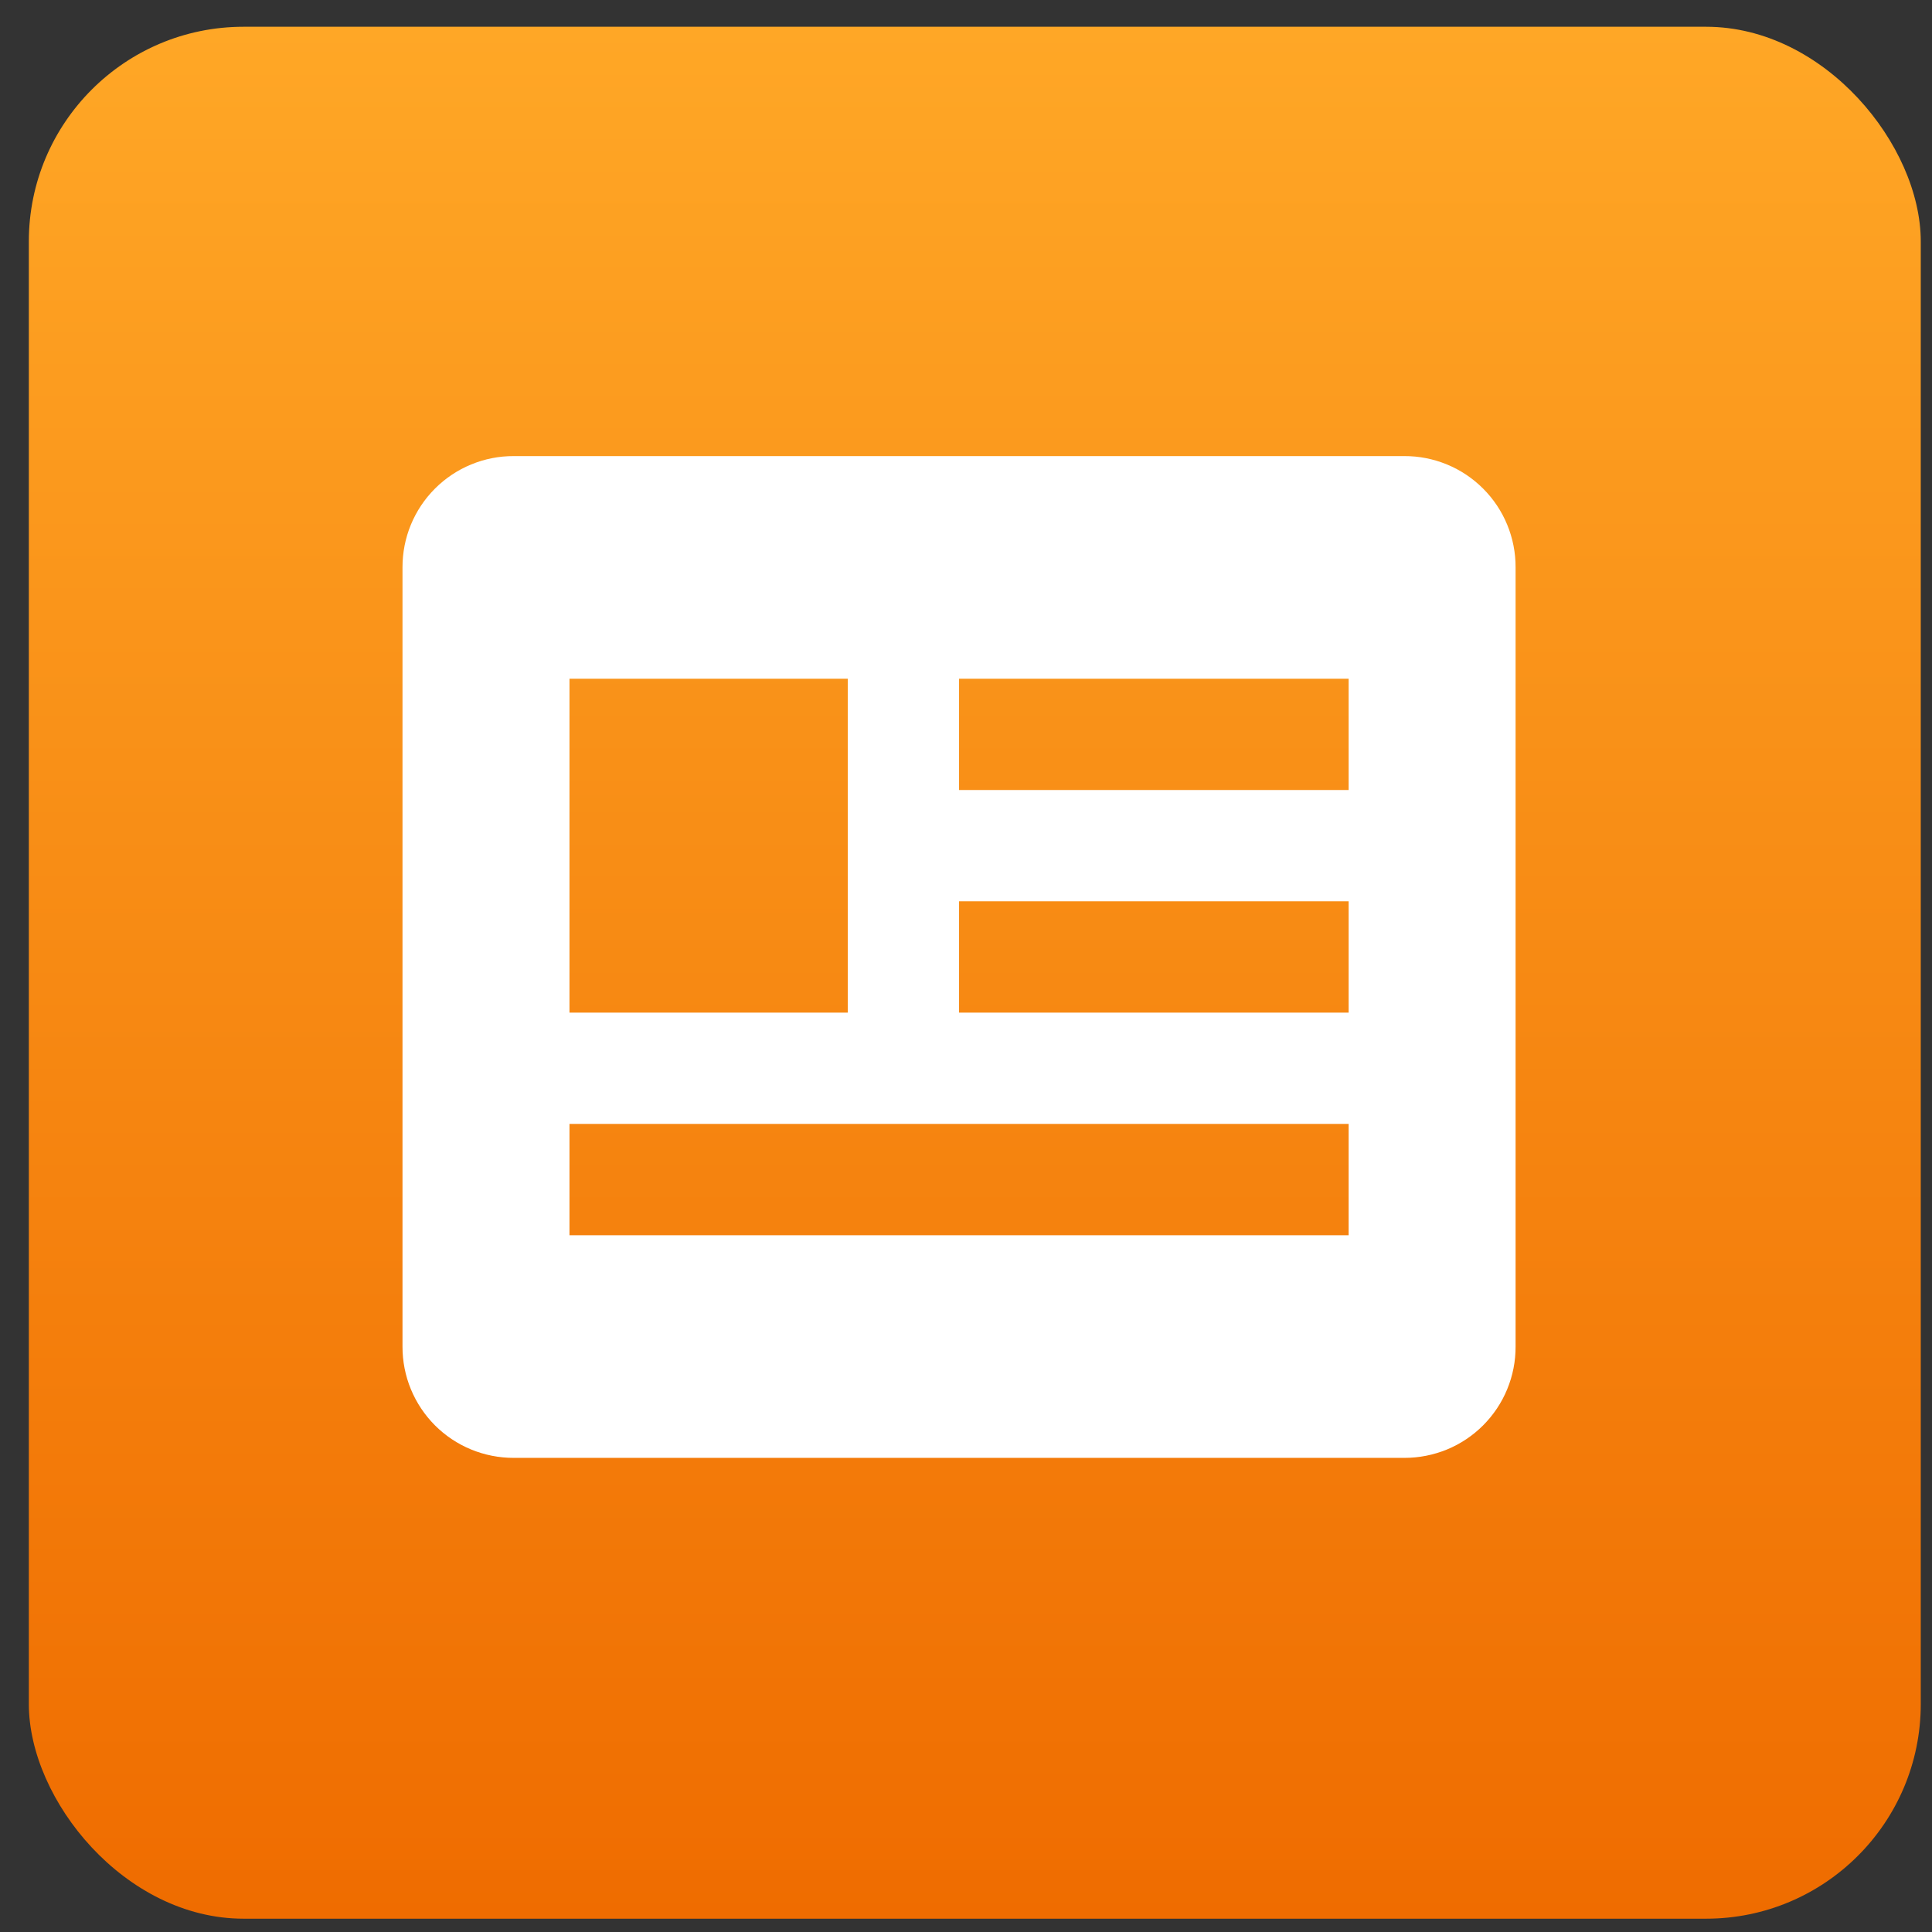
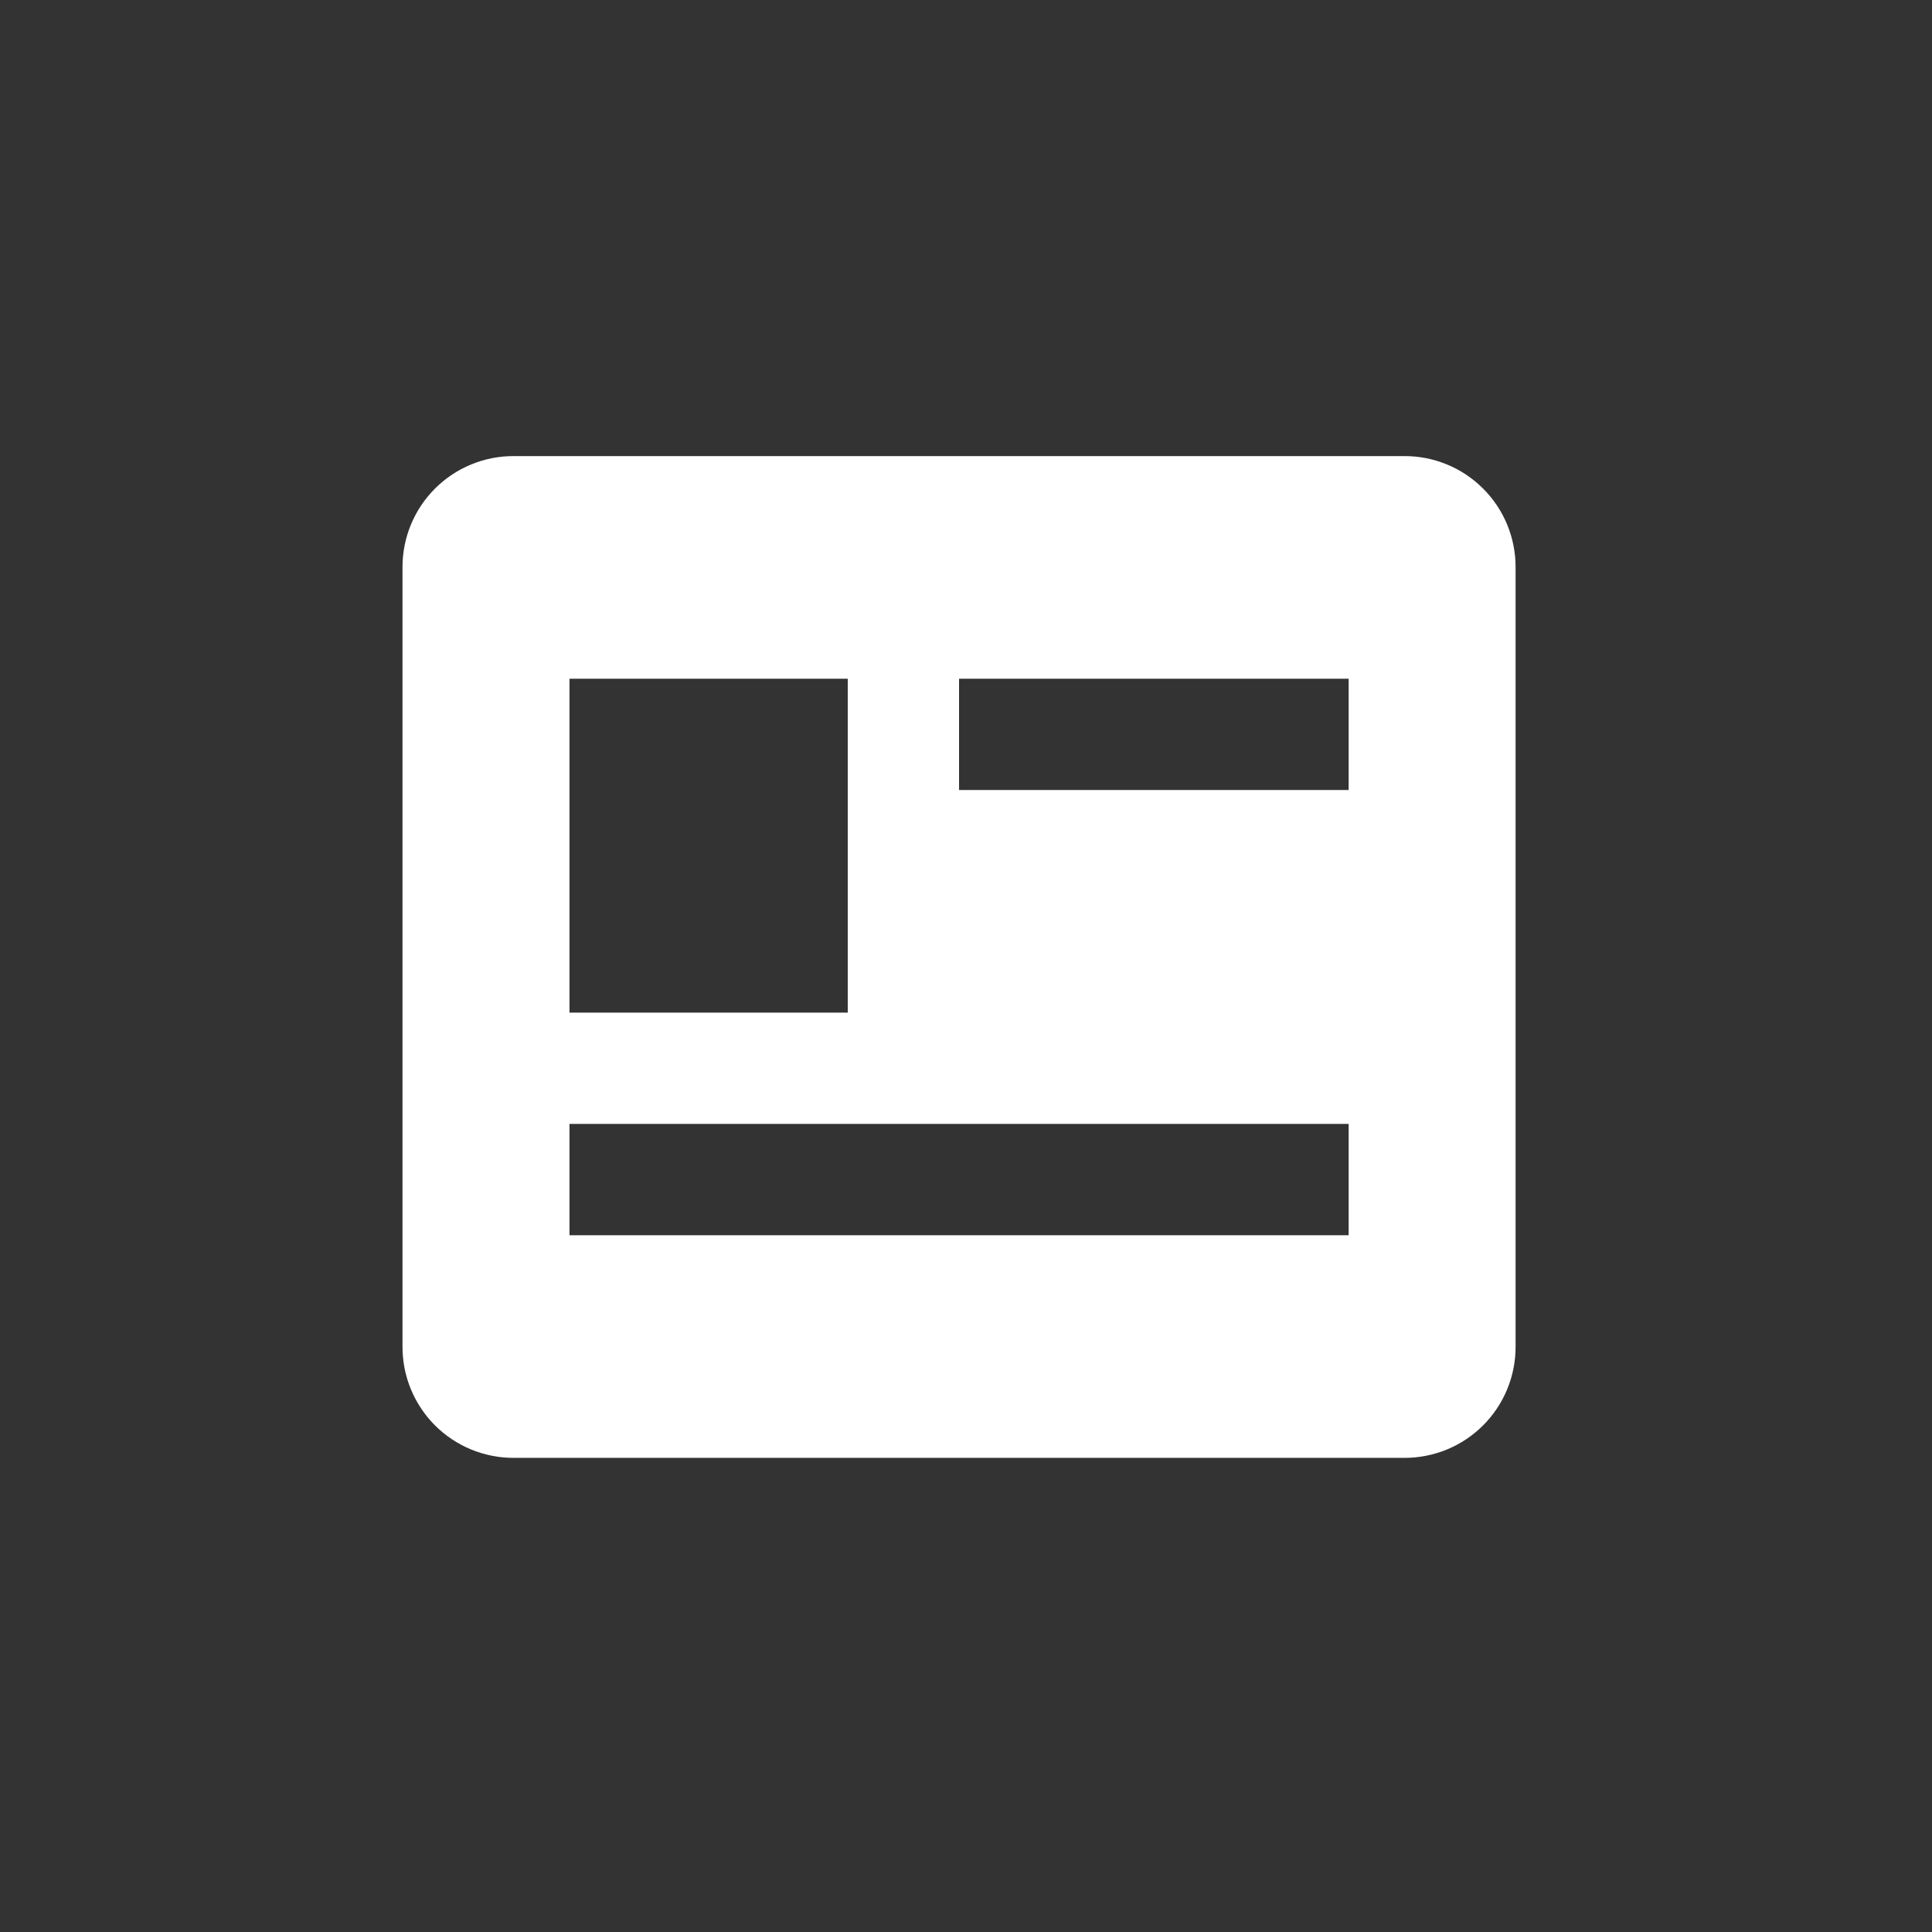
<svg xmlns="http://www.w3.org/2000/svg" width="54" height="54" viewBox="0 0 54 54" fill="none">
  <rect x="0" y="0" width="54" height="54" fill="#333333" stroke="none" />
-   <rect x="0.806" y="0.748" width="52.88" height="52.88" rx="6" fill="url(#paint0_linear_1229_281441)" />
-   <path d="M39.25 12.748H14.361C13.952 12.746 13.547 12.826 13.169 12.982C12.791 13.137 12.447 13.367 12.158 13.656C11.869 13.945 11.64 14.288 11.484 14.666C11.328 15.044 11.249 15.45 11.25 15.859V37.636C11.249 38.045 11.328 38.451 11.484 38.829C11.64 39.207 11.869 39.55 12.158 39.84C12.447 40.129 12.791 40.358 13.169 40.514C13.547 40.669 13.952 40.749 14.361 40.748H39.25C39.659 40.749 40.064 40.669 40.443 40.514C40.821 40.358 41.164 40.129 41.453 39.84C41.742 39.55 41.972 39.207 42.127 38.829C42.283 38.451 42.363 38.045 42.361 37.636V15.859C42.363 15.45 42.283 15.044 42.127 14.666C41.972 14.288 41.742 13.945 41.453 13.656C41.164 13.367 40.821 13.137 40.443 12.982C40.064 12.826 39.659 12.746 39.25 12.748V12.748ZM15.917 18.97H23.695V28.303H15.917V18.97ZM37.695 34.525H15.917V31.414H37.695V34.525ZM37.695 28.303H26.806V25.192H37.695V28.303ZM37.695 22.081H26.806V18.97H37.695V22.081Z" fill="white" />
+   <path d="M39.25 12.748H14.361C13.952 12.746 13.547 12.826 13.169 12.982C12.791 13.137 12.447 13.367 12.158 13.656C11.869 13.945 11.64 14.288 11.484 14.666C11.328 15.044 11.249 15.45 11.25 15.859V37.636C11.249 38.045 11.328 38.451 11.484 38.829C11.64 39.207 11.869 39.55 12.158 39.84C12.447 40.129 12.791 40.358 13.169 40.514C13.547 40.669 13.952 40.749 14.361 40.748H39.25C39.659 40.749 40.064 40.669 40.443 40.514C40.821 40.358 41.164 40.129 41.453 39.84C41.742 39.55 41.972 39.207 42.127 38.829C42.283 38.451 42.363 38.045 42.361 37.636V15.859C42.363 15.45 42.283 15.044 42.127 14.666C41.972 14.288 41.742 13.945 41.453 13.656C41.164 13.367 40.821 13.137 40.443 12.982C40.064 12.826 39.659 12.746 39.25 12.748V12.748ZM15.917 18.97H23.695V28.303H15.917V18.97ZM37.695 34.525H15.917V31.414H37.695V34.525ZM37.695 28.303V25.192H37.695V28.303ZM37.695 22.081H26.806V18.97H37.695V22.081Z" fill="white" />
  <defs>
    <linearGradient id="paint0_linear_1229_281441" x1="27.246" y1="0.748" x2="27.246" y2="53.628" gradientUnits="userSpaceOnUse">
      <stop stop-color="#FFA726" />
      <stop offset="1" stop-color="#EF6C00" />
    </linearGradient>
  </defs>
</svg>